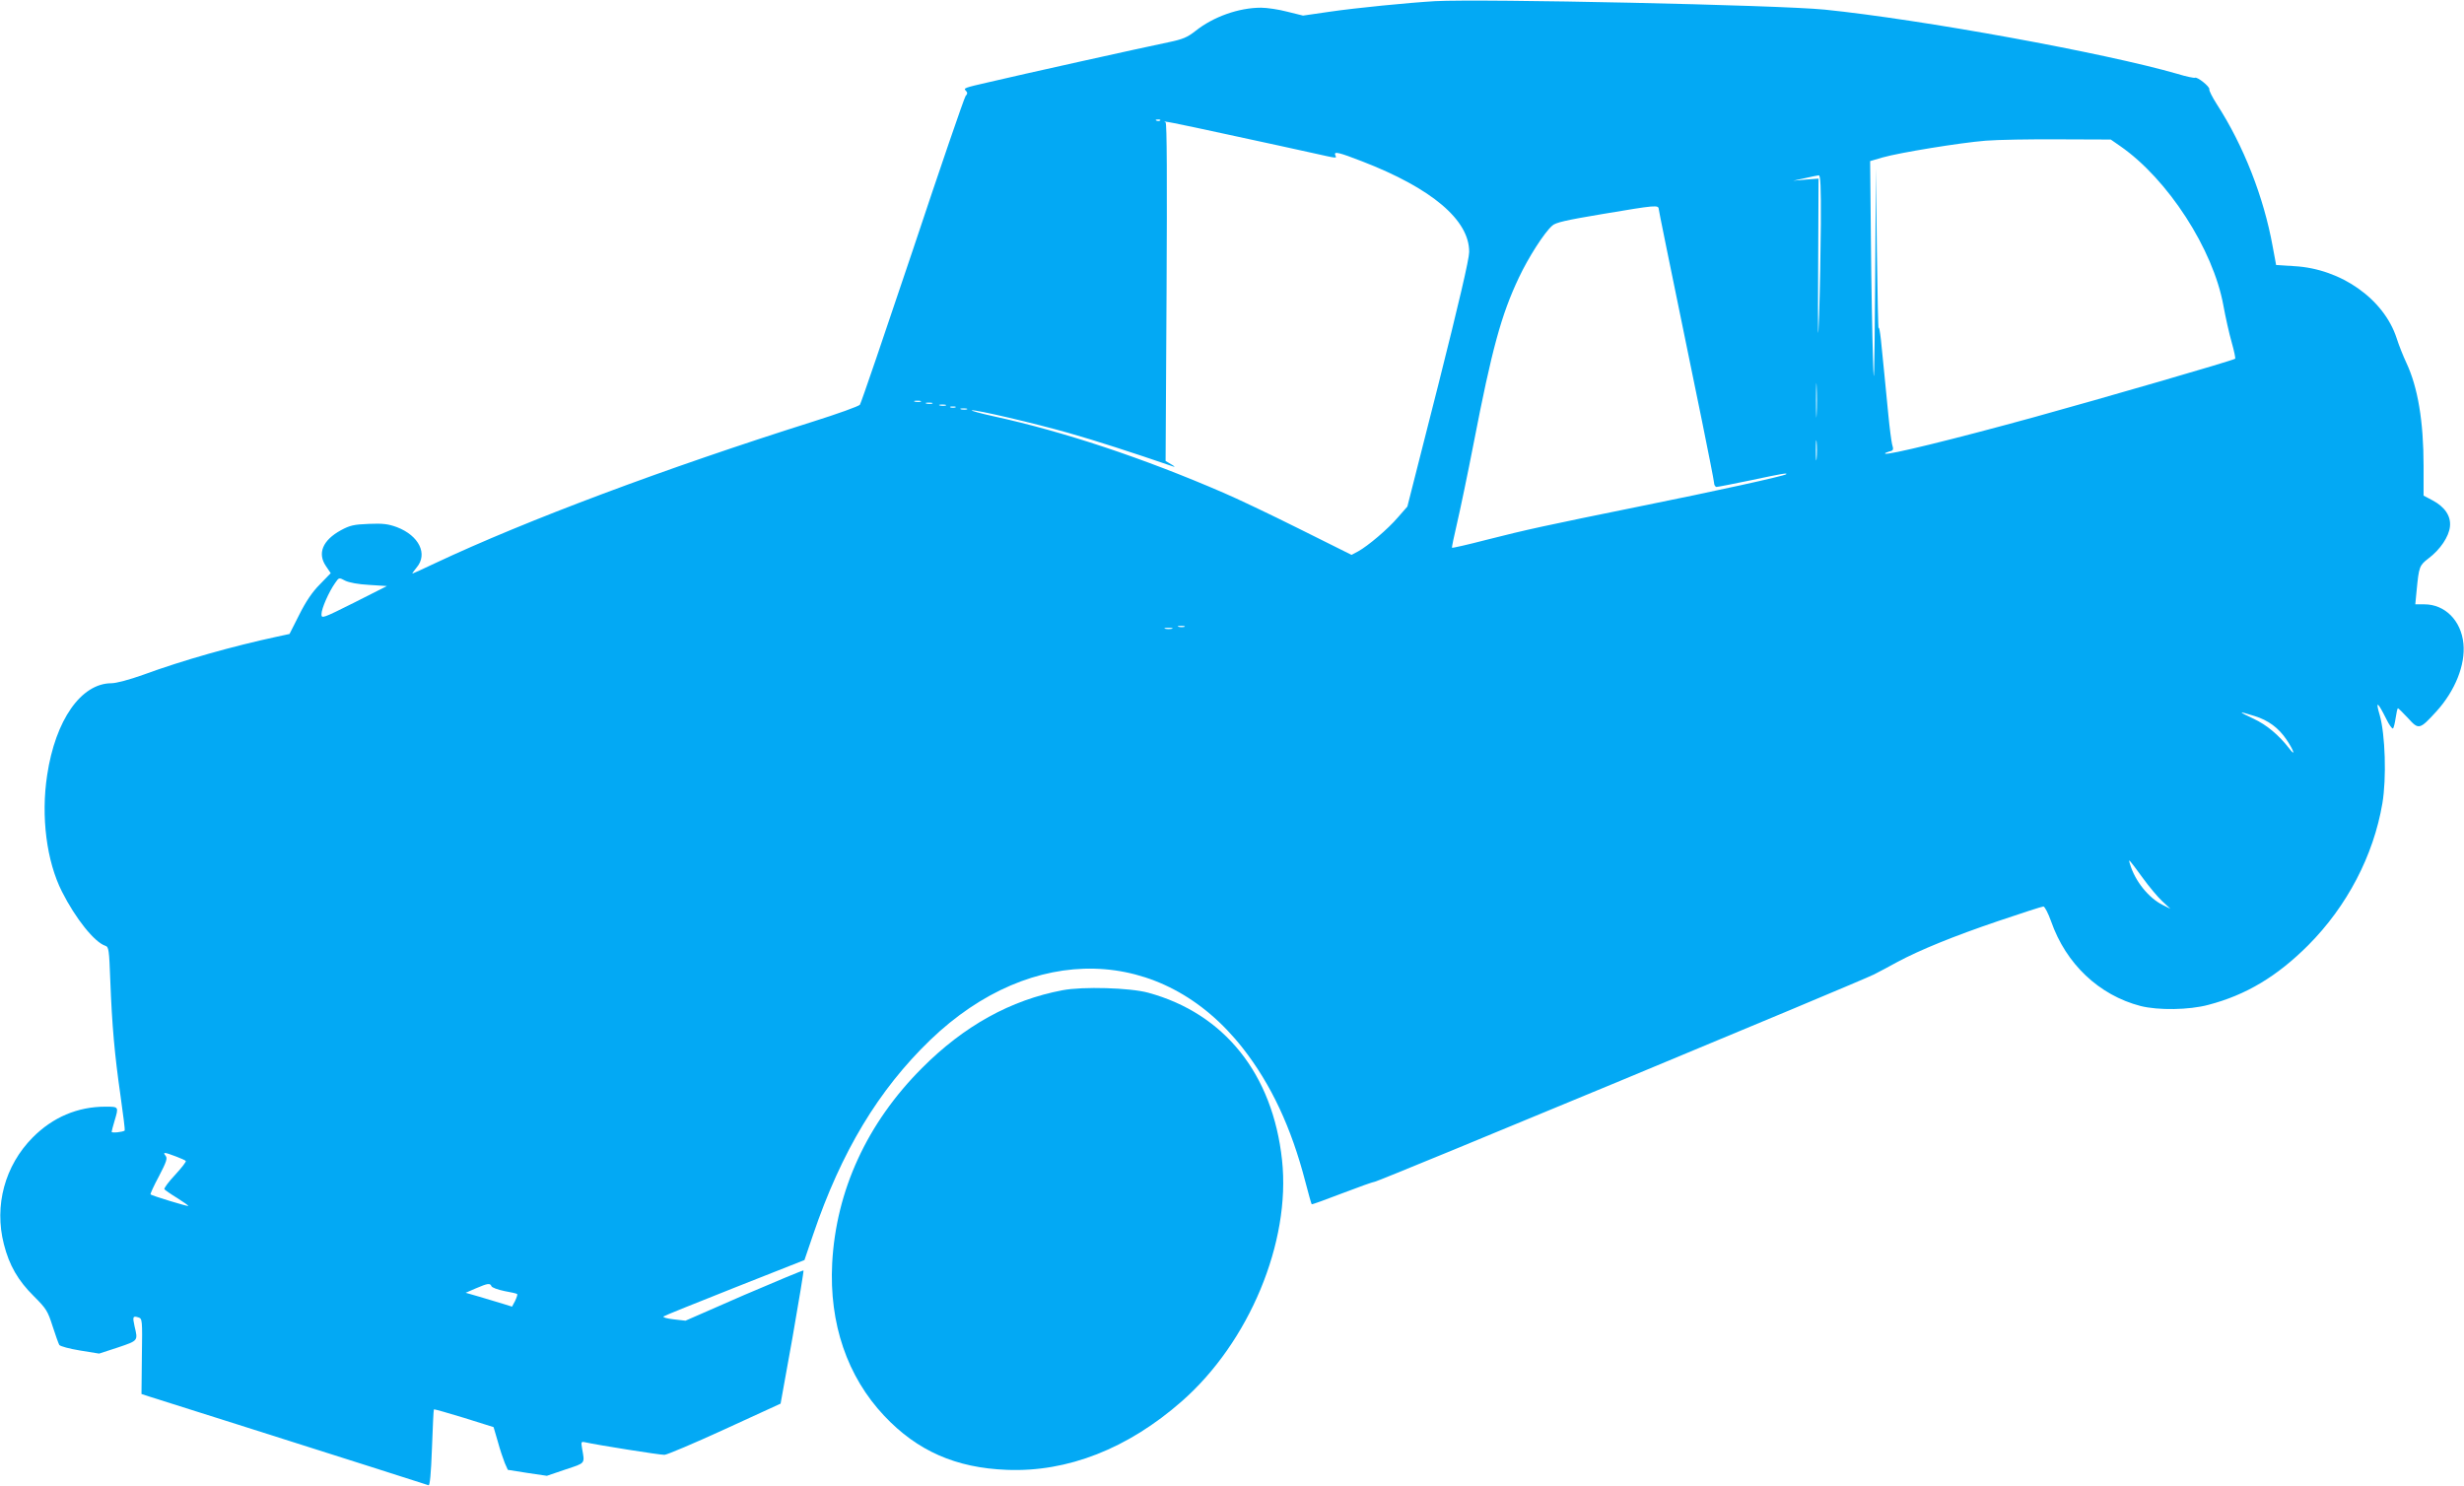
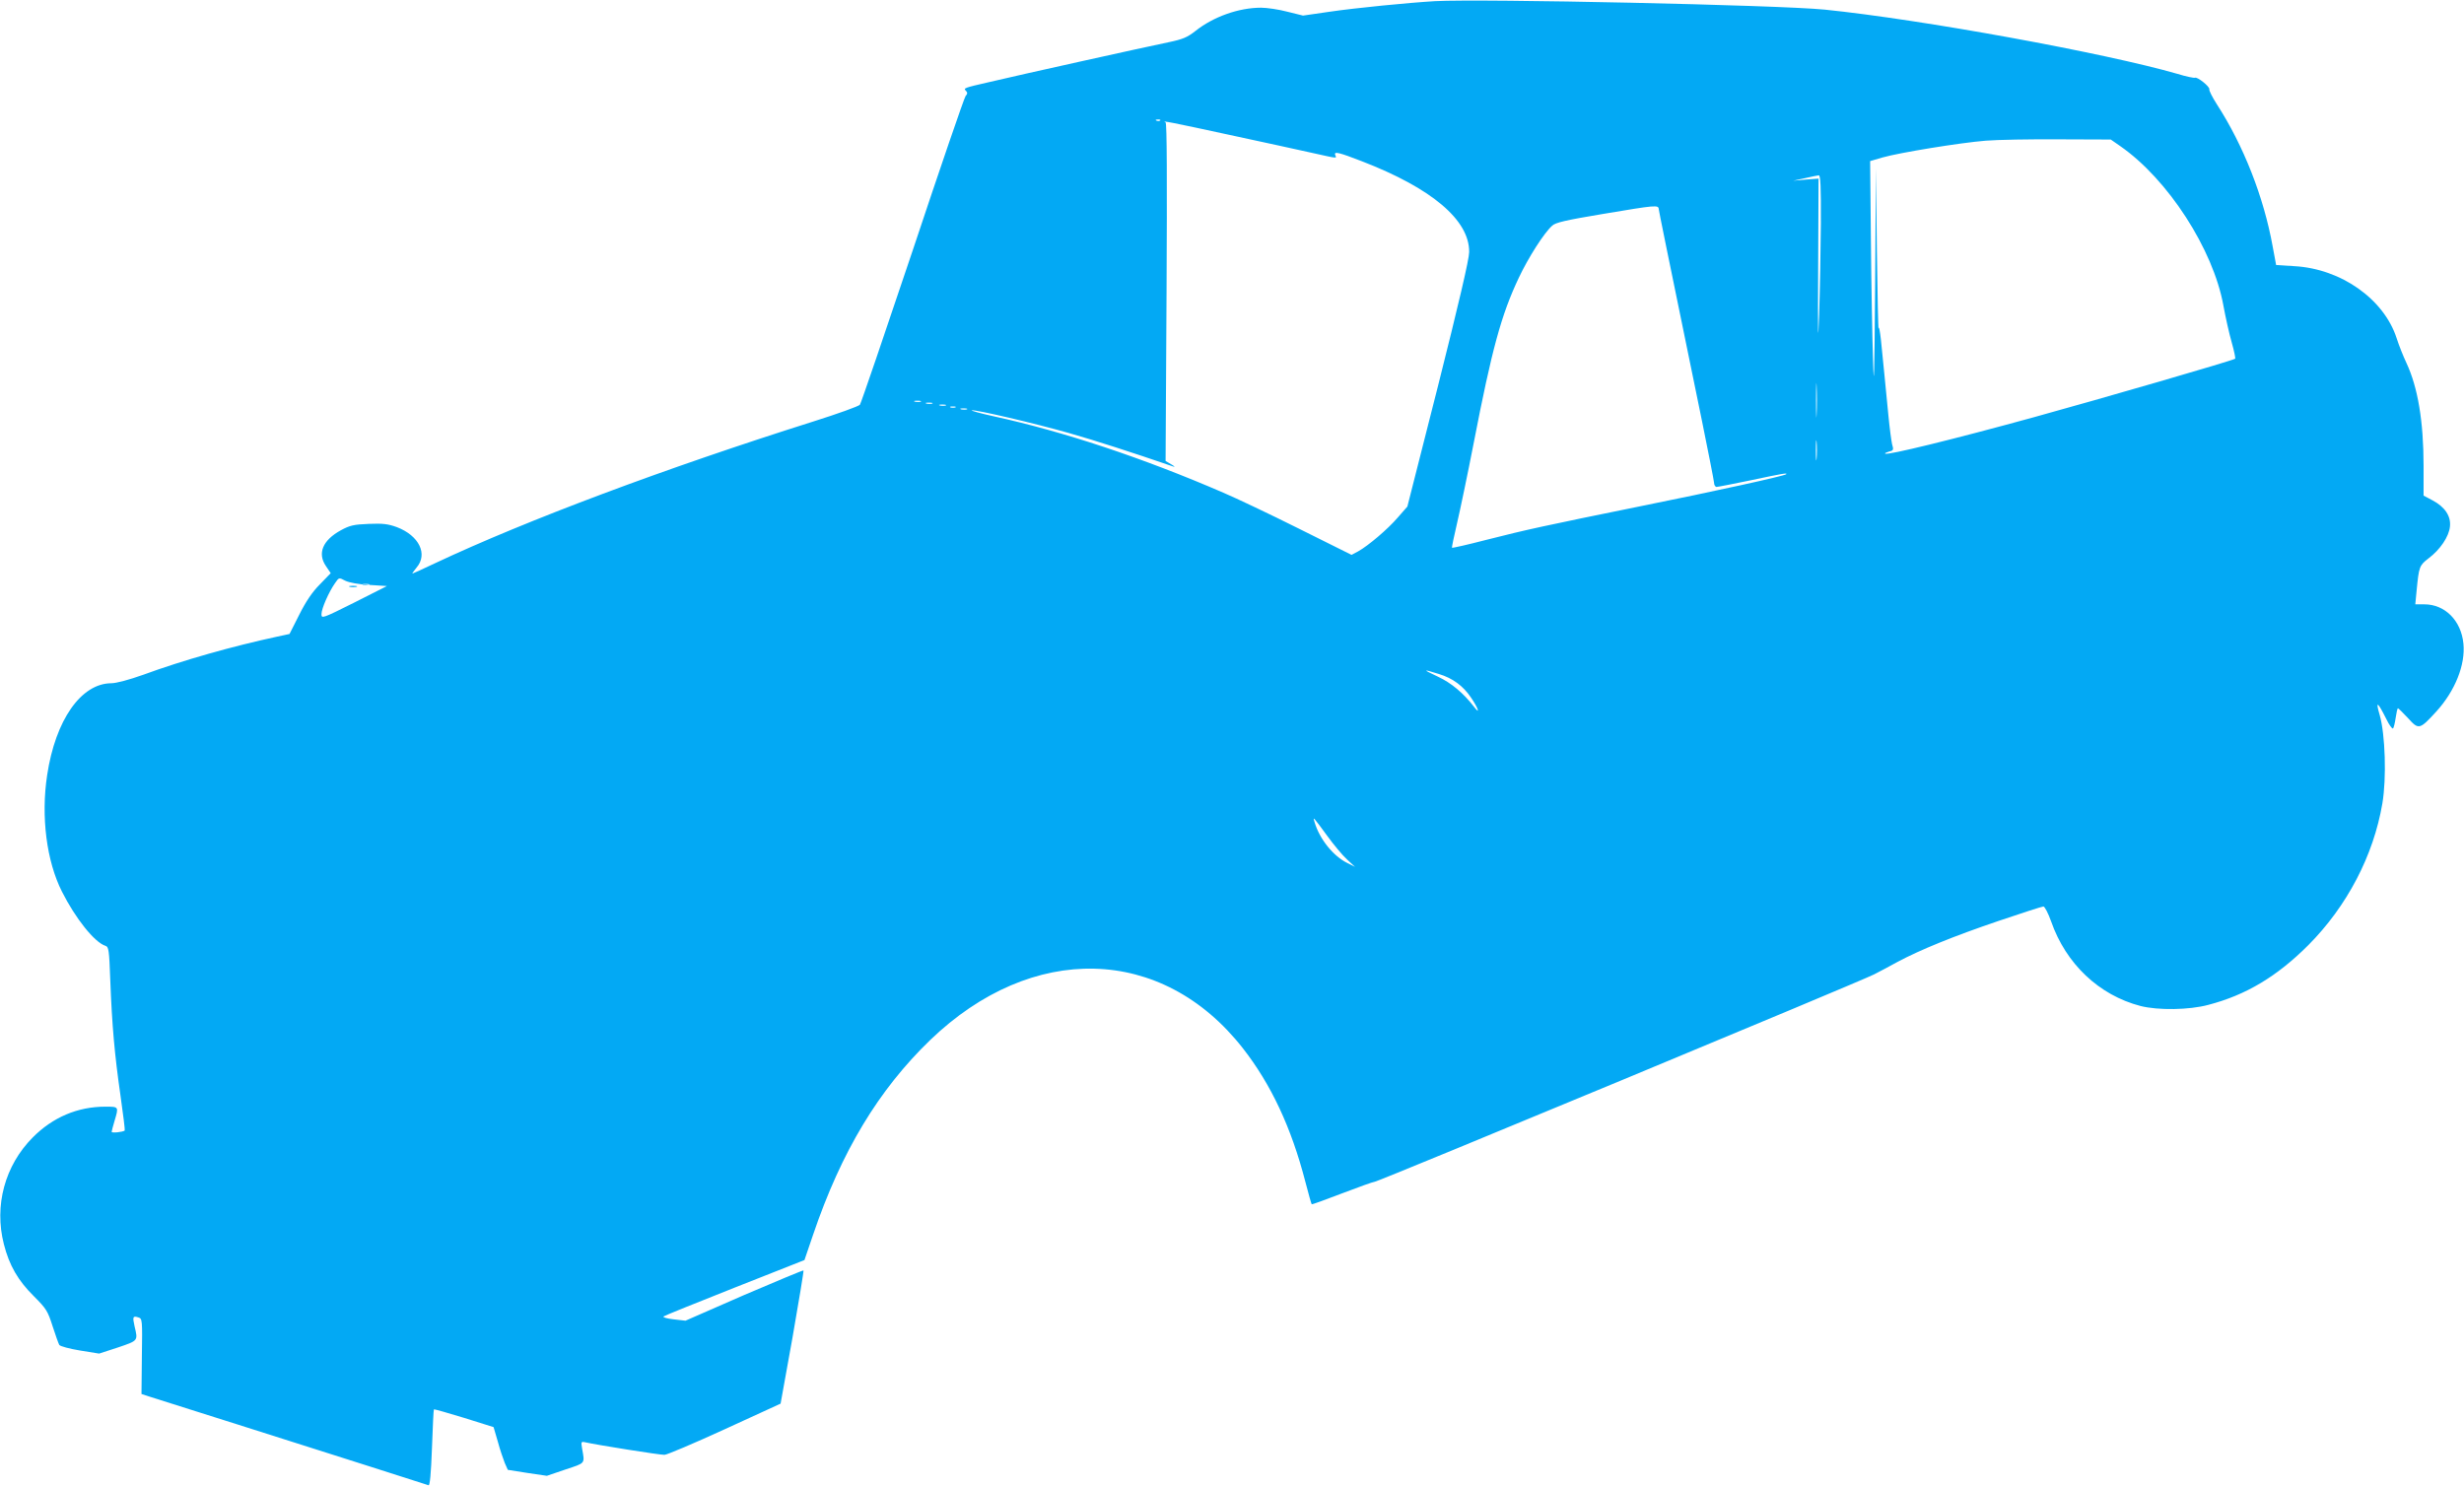
<svg xmlns="http://www.w3.org/2000/svg" version="1.0" width="1280pt" height="772pt" viewBox="0 0 1280 772" preserveAspectRatio="xMidYMid meet">
  <g transform="translate(0,772) scale(0.1,-0.1)" fill="#03a9f4" stroke="none">
-     <path d="M7455 7714 c-137 -8 -412 -35 -548 -55 l-138 -20 -81 20 c-45 12 -107 21 -137 21 -116 0 -248 -47 -341 -121 -42 -33 -65 -43 -142 -59 -113 -23 -780 -171 -927 -206 -136 -31 -137 -32 -123 -46 9 -9 8 -16 -2 -27 -7 -9 -131 -370 -275 -803 -145 -432 -268 -793 -274 -801 -7 -8 -115 -47 -242 -87 -769 -243 -1490 -513 -1964 -736 -63 -30 -116 -54 -118 -54 -3 0 7 14 21 31 60 70 13 166 -102 210 -47 17 -73 20 -147 17 -77 -3 -98 -8 -144 -33 -95 -52 -123 -120 -78 -186 l25 -37 -57 -59 c-40 -40 -73 -90 -107 -158 l-50 -99 -65 -14 c-228 -49 -488 -122 -695 -198 -73 -26 -140 -44 -166 -44 -157 -1 -290 -191 -333 -477 -33 -216 -3 -448 77 -606 70 -139 169 -263 225 -281 18 -6 20 -19 26 -182 9 -232 22 -382 53 -597 14 -98 24 -180 22 -181 -9 -8 -68 -14 -68 -7 0 4 7 30 15 57 22 74 23 74 -47 74 -145 0 -274 -55 -378 -160 -145 -146 -201 -354 -150 -554 28 -111 74 -190 156 -271 65 -65 72 -77 97 -155 15 -47 31 -91 35 -98 5 -7 53 -20 108 -29 l99 -16 98 32 c106 36 104 34 86 110 -11 50 -9 55 20 46 20 -6 21 -12 18 -202 l-2 -196 40 -13 c22 -7 227 -72 455 -144 530 -168 982 -312 996 -317 7 -3 13 57 18 194 4 108 8 199 10 200 2 2 72 -18 157 -44 l153 -48 22 -75 c11 -41 28 -91 36 -111 l16 -36 101 -16 102 -15 97 33 c105 35 100 28 86 108 -6 36 -6 38 17 33 56 -13 389 -66 411 -65 12 0 154 60 313 133 l290 133 62 344 c33 189 59 346 57 348 -2 2 -141 -56 -309 -128 l-304 -133 -62 7 c-33 4 -57 10 -52 15 4 4 171 71 370 150 l362 143 45 132 c147 433 340 752 608 1011 530 510 1205 493 1624 -42 147 -188 252 -412 325 -694 16 -62 31 -115 33 -117 2 -2 73 24 159 57 86 33 162 60 169 60 17 0 2528 1043 2593 1077 28 14 82 43 122 65 118 63 292 134 525 213 121 41 226 75 233 75 7 0 25 -35 40 -77 77 -221 249 -384 465 -440 91 -23 252 -21 352 6 195 51 356 147 519 310 201 202 339 465 385 737 22 130 15 358 -14 459 -23 78 -11 70 35 -22 14 -29 29 -50 34 -48 4 3 10 28 14 55 4 28 9 50 12 50 2 0 26 -23 52 -51 56 -62 60 -61 148 35 97 107 151 242 140 352 -12 120 -96 204 -203 204 l-47 0 7 73 c12 123 14 129 62 166 60 45 106 113 111 165 6 54 -26 102 -90 136 l-47 25 0 155 c0 231 -30 408 -89 534 -16 34 -39 91 -51 129 -66 203 -288 360 -530 374 l-96 6 -18 97 c-46 255 -151 524 -291 740 -23 36 -40 70 -38 76 4 13 -63 67 -75 60 -4 -2 -45 6 -90 20 -377 109 -1332 283 -1833 334 -240 24 -1777 57 -2024 44z m-1428 -620 c-3 -3 -12 -4 -19 -1 -8 3 -5 6 6 6 11 1 17 -2 13 -5z m356 -74 c177 -38 373 -81 436 -95 135 -30 125 -29 117 -10 -7 20 20 13 139 -33 363 -140 559 -306 557 -472 0 -36 -55 -271 -160 -688 l-161 -634 -49 -56 c-53 -62 -155 -148 -207 -177 l-34 -18 -273 136 c-150 75 -327 159 -393 187 -418 181 -831 318 -1193 397 -68 15 -119 29 -114 31 17 5 322 -66 505 -118 138 -39 329 -101 542 -174 11 -4 7 1 -10 11 l-30 18 5 878 c3 580 2 878 -5 881 -28 12 33 0 328 -64z m4631 -59 c248 -172 483 -536 536 -828 11 -60 30 -146 43 -191 13 -46 21 -84 18 -86 -18 -11 -687 -205 -1046 -304 -418 -115 -762 -199 -772 -189 -2 3 7 7 21 11 22 5 24 9 15 38 -4 18 -13 85 -19 148 -6 63 -16 160 -21 215 -6 55 -14 136 -18 180 -5 44 -10 71 -12 60 -2 -11 -6 171 -9 405 l-5 425 -4 -605 c-4 -485 -6 -562 -11 -390 -4 118 -9 399 -11 624 l-4 409 65 19 c88 25 400 76 535 87 61 5 232 8 380 7 l270 -1 49 -34z m-1555 -403 c-1 -139 -5 -352 -9 -473 -6 -172 -7 -119 -5 244 l2 463 -66 -5 -66 -6 60 13 c33 8 66 14 73 15 9 1 12 -55 11 -251z m-842 75 c2 -16 31 -159 225 -1103 33 -162 61 -305 62 -317 0 -13 7 -23 13 -23 7 0 88 16 180 35 165 35 190 39 182 31 -9 -9 -378 -90 -751 -165 -502 -102 -595 -122 -807 -176 -96 -25 -176 -43 -178 -41 -2 1 10 59 26 127 16 68 55 255 86 414 95 491 144 670 235 862 49 104 131 233 173 270 17 17 71 29 262 61 280 47 290 48 292 25z m820 -1065 c-1 -40 -3 -8 -3 72 0 80 2 112 3 73 2 -40 2 -106 0 -145z m-4654 65 c-7 -2 -21 -2 -30 0 -10 3 -4 5 12 5 17 0 24 -2 18 -5z m60 -10 c-7 -2 -21 -2 -30 0 -10 3 -4 5 12 5 17 0 24 -2 18 -5z m70 -10 c-7 -2 -21 -2 -30 0 -10 3 -4 5 12 5 17 0 24 -2 18 -5z m50 -10 c-7 -2 -19 -2 -25 0 -7 3 -2 5 12 5 14 0 19 -2 13 -5z m60 -10 c-7 -2 -21 -2 -30 0 -10 3 -4 5 12 5 17 0 24 -2 18 -5z m4414 -255 c-2 -24 -4 -5 -4 42 0 47 2 66 4 43 2 -24 2 -62 0 -85z m-7520 -657 l93 -6 -170 -86 c-166 -83 -170 -84 -170 -60 0 29 39 117 71 162 20 29 20 29 52 12 20 -10 68 -19 124 -22z m4236 -218 c-7 -2 -21 -2 -30 0 -10 3 -4 5 12 5 17 0 24 -2 18 -5z m-65 -10 c-10 -2 -26 -2 -35 0 -10 3 -2 5 17 5 19 0 27 -2 18 -5z m5623 -453 c72 -22 126 -62 167 -123 38 -56 49 -92 15 -47 -55 71 -118 124 -187 156 -83 39 -82 41 5 14z m-581 -840 c34 -47 80 -102 103 -123 l42 -39 -40 20 c-73 36 -144 124 -170 212 -10 32 -9 31 65 -70z m-10218 -1448 c26 -10 50 -20 53 -24 4 -3 -21 -35 -55 -72 -34 -36 -59 -70 -56 -75 4 -5 34 -26 67 -46 33 -21 59 -39 57 -41 -4 -3 -188 53 -196 60 -2 3 17 45 44 95 39 75 45 93 34 106 -16 20 -6 19 52 -3z m1641 -675 c3 -7 33 -18 67 -25 35 -6 65 -13 67 -16 2 -2 -3 -18 -11 -35 l-16 -30 -48 15 c-26 8 -80 24 -120 36 l-73 21 53 23 c63 27 74 28 81 11z" />
-     <path d="M5520 2575 c-270 -51 -512 -185 -730 -404 -286 -286 -447 -637 -467 -1015 -16 -313 78 -588 270 -792 172 -183 373 -271 637 -281 315 -13 629 110 909 356 350 307 567 827 521 1253 -48 447 -299 762 -695 870 -95 26 -340 33 -445 13z" />
+     <path d="M7455 7714 c-137 -8 -412 -35 -548 -55 l-138 -20 -81 20 c-45 12 -107 21 -137 21 -116 0 -248 -47 -341 -121 -42 -33 -65 -43 -142 -59 -113 -23 -780 -171 -927 -206 -136 -31 -137 -32 -123 -46 9 -9 8 -16 -2 -27 -7 -9 -131 -370 -275 -803 -145 -432 -268 -793 -274 -801 -7 -8 -115 -47 -242 -87 -769 -243 -1490 -513 -1964 -736 -63 -30 -116 -54 -118 -54 -3 0 7 14 21 31 60 70 13 166 -102 210 -47 17 -73 20 -147 17 -77 -3 -98 -8 -144 -33 -95 -52 -123 -120 -78 -186 l25 -37 -57 -59 c-40 -40 -73 -90 -107 -158 l-50 -99 -65 -14 c-228 -49 -488 -122 -695 -198 -73 -26 -140 -44 -166 -44 -157 -1 -290 -191 -333 -477 -33 -216 -3 -448 77 -606 70 -139 169 -263 225 -281 18 -6 20 -19 26 -182 9 -232 22 -382 53 -597 14 -98 24 -180 22 -181 -9 -8 -68 -14 -68 -7 0 4 7 30 15 57 22 74 23 74 -47 74 -145 0 -274 -55 -378 -160 -145 -146 -201 -354 -150 -554 28 -111 74 -190 156 -271 65 -65 72 -77 97 -155 15 -47 31 -91 35 -98 5 -7 53 -20 108 -29 l99 -16 98 32 c106 36 104 34 86 110 -11 50 -9 55 20 46 20 -6 21 -12 18 -202 l-2 -196 40 -13 c22 -7 227 -72 455 -144 530 -168 982 -312 996 -317 7 -3 13 57 18 194 4 108 8 199 10 200 2 2 72 -18 157 -44 l153 -48 22 -75 c11 -41 28 -91 36 -111 l16 -36 101 -16 102 -15 97 33 c105 35 100 28 86 108 -6 36 -6 38 17 33 56 -13 389 -66 411 -65 12 0 154 60 313 133 l290 133 62 344 c33 189 59 346 57 348 -2 2 -141 -56 -309 -128 l-304 -133 -62 7 c-33 4 -57 10 -52 15 4 4 171 71 370 150 l362 143 45 132 c147 433 340 752 608 1011 530 510 1205 493 1624 -42 147 -188 252 -412 325 -694 16 -62 31 -115 33 -117 2 -2 73 24 159 57 86 33 162 60 169 60 17 0 2528 1043 2593 1077 28 14 82 43 122 65 118 63 292 134 525 213 121 41 226 75 233 75 7 0 25 -35 40 -77 77 -221 249 -384 465 -440 91 -23 252 -21 352 6 195 51 356 147 519 310 201 202 339 465 385 737 22 130 15 358 -14 459 -23 78 -11 70 35 -22 14 -29 29 -50 34 -48 4 3 10 28 14 55 4 28 9 50 12 50 2 0 26 -23 52 -51 56 -62 60 -61 148 35 97 107 151 242 140 352 -12 120 -96 204 -203 204 l-47 0 7 73 c12 123 14 129 62 166 60 45 106 113 111 165 6 54 -26 102 -90 136 l-47 25 0 155 c0 231 -30 408 -89 534 -16 34 -39 91 -51 129 -66 203 -288 360 -530 374 l-96 6 -18 97 c-46 255 -151 524 -291 740 -23 36 -40 70 -38 76 4 13 -63 67 -75 60 -4 -2 -45 6 -90 20 -377 109 -1332 283 -1833 334 -240 24 -1777 57 -2024 44z m-1428 -620 c-3 -3 -12 -4 -19 -1 -8 3 -5 6 6 6 11 1 17 -2 13 -5z m356 -74 c177 -38 373 -81 436 -95 135 -30 125 -29 117 -10 -7 20 20 13 139 -33 363 -140 559 -306 557 -472 0 -36 -55 -271 -160 -688 l-161 -634 -49 -56 c-53 -62 -155 -148 -207 -177 l-34 -18 -273 136 c-150 75 -327 159 -393 187 -418 181 -831 318 -1193 397 -68 15 -119 29 -114 31 17 5 322 -66 505 -118 138 -39 329 -101 542 -174 11 -4 7 1 -10 11 l-30 18 5 878 c3 580 2 878 -5 881 -28 12 33 0 328 -64z m4631 -59 c248 -172 483 -536 536 -828 11 -60 30 -146 43 -191 13 -46 21 -84 18 -86 -18 -11 -687 -205 -1046 -304 -418 -115 -762 -199 -772 -189 -2 3 7 7 21 11 22 5 24 9 15 38 -4 18 -13 85 -19 148 -6 63 -16 160 -21 215 -6 55 -14 136 -18 180 -5 44 -10 71 -12 60 -2 -11 -6 171 -9 405 l-5 425 -4 -605 c-4 -485 -6 -562 -11 -390 -4 118 -9 399 -11 624 l-4 409 65 19 c88 25 400 76 535 87 61 5 232 8 380 7 l270 -1 49 -34z m-1555 -403 c-1 -139 -5 -352 -9 -473 -6 -172 -7 -119 -5 244 l2 463 -66 -5 -66 -6 60 13 c33 8 66 14 73 15 9 1 12 -55 11 -251z m-842 75 c2 -16 31 -159 225 -1103 33 -162 61 -305 62 -317 0 -13 7 -23 13 -23 7 0 88 16 180 35 165 35 190 39 182 31 -9 -9 -378 -90 -751 -165 -502 -102 -595 -122 -807 -176 -96 -25 -176 -43 -178 -41 -2 1 10 59 26 127 16 68 55 255 86 414 95 491 144 670 235 862 49 104 131 233 173 270 17 17 71 29 262 61 280 47 290 48 292 25z m820 -1065 c-1 -40 -3 -8 -3 72 0 80 2 112 3 73 2 -40 2 -106 0 -145z m-4654 65 c-7 -2 -21 -2 -30 0 -10 3 -4 5 12 5 17 0 24 -2 18 -5z m60 -10 c-7 -2 -21 -2 -30 0 -10 3 -4 5 12 5 17 0 24 -2 18 -5z m70 -10 c-7 -2 -21 -2 -30 0 -10 3 -4 5 12 5 17 0 24 -2 18 -5z m50 -10 c-7 -2 -19 -2 -25 0 -7 3 -2 5 12 5 14 0 19 -2 13 -5z m60 -10 c-7 -2 -21 -2 -30 0 -10 3 -4 5 12 5 17 0 24 -2 18 -5z m4414 -255 c-2 -24 -4 -5 -4 42 0 47 2 66 4 43 2 -24 2 -62 0 -85z m-7520 -657 l93 -6 -170 -86 c-166 -83 -170 -84 -170 -60 0 29 39 117 71 162 20 29 20 29 52 12 20 -10 68 -19 124 -22z c-7 -2 -21 -2 -30 0 -10 3 -4 5 12 5 17 0 24 -2 18 -5z m-65 -10 c-10 -2 -26 -2 -35 0 -10 3 -2 5 17 5 19 0 27 -2 18 -5z m5623 -453 c72 -22 126 -62 167 -123 38 -56 49 -92 15 -47 -55 71 -118 124 -187 156 -83 39 -82 41 5 14z m-581 -840 c34 -47 80 -102 103 -123 l42 -39 -40 20 c-73 36 -144 124 -170 212 -10 32 -9 31 65 -70z m-10218 -1448 c26 -10 50 -20 53 -24 4 -3 -21 -35 -55 -72 -34 -36 -59 -70 -56 -75 4 -5 34 -26 67 -46 33 -21 59 -39 57 -41 -4 -3 -188 53 -196 60 -2 3 17 45 44 95 39 75 45 93 34 106 -16 20 -6 19 52 -3z m1641 -675 c3 -7 33 -18 67 -25 35 -6 65 -13 67 -16 2 -2 -3 -18 -11 -35 l-16 -30 -48 15 c-26 8 -80 24 -120 36 l-73 21 53 23 c63 27 74 28 81 11z" />
  </g>
</svg>